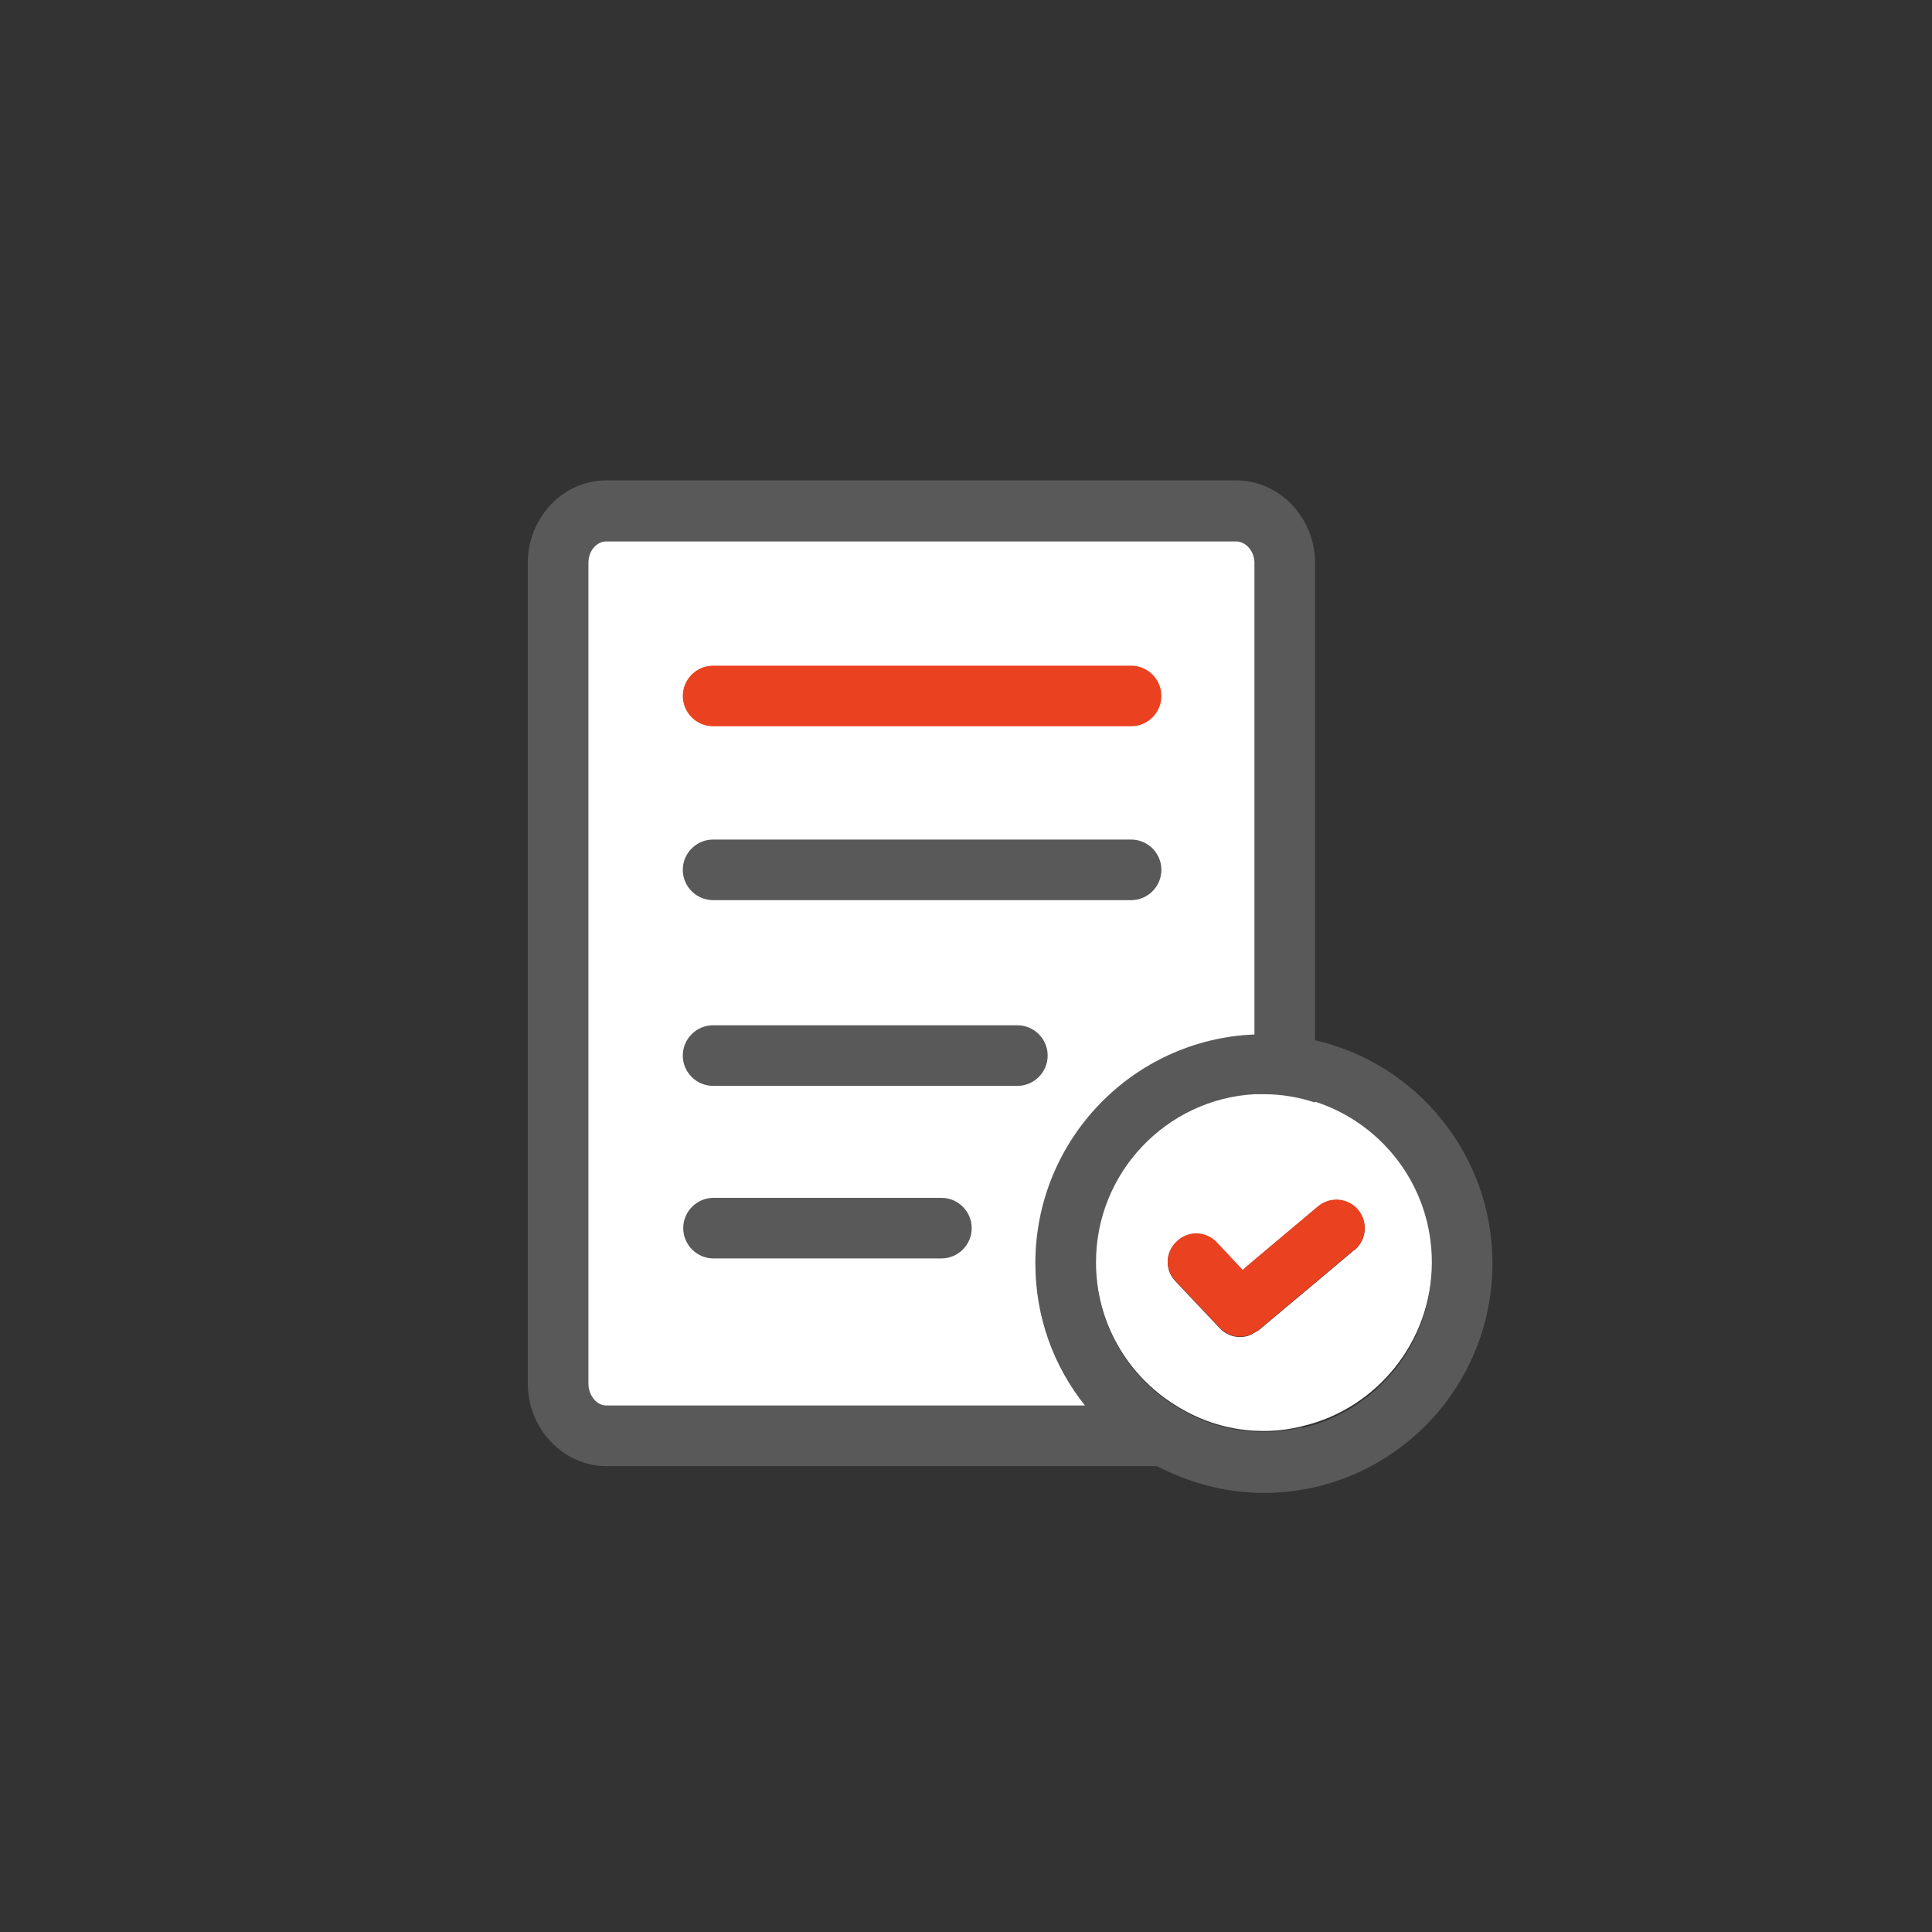
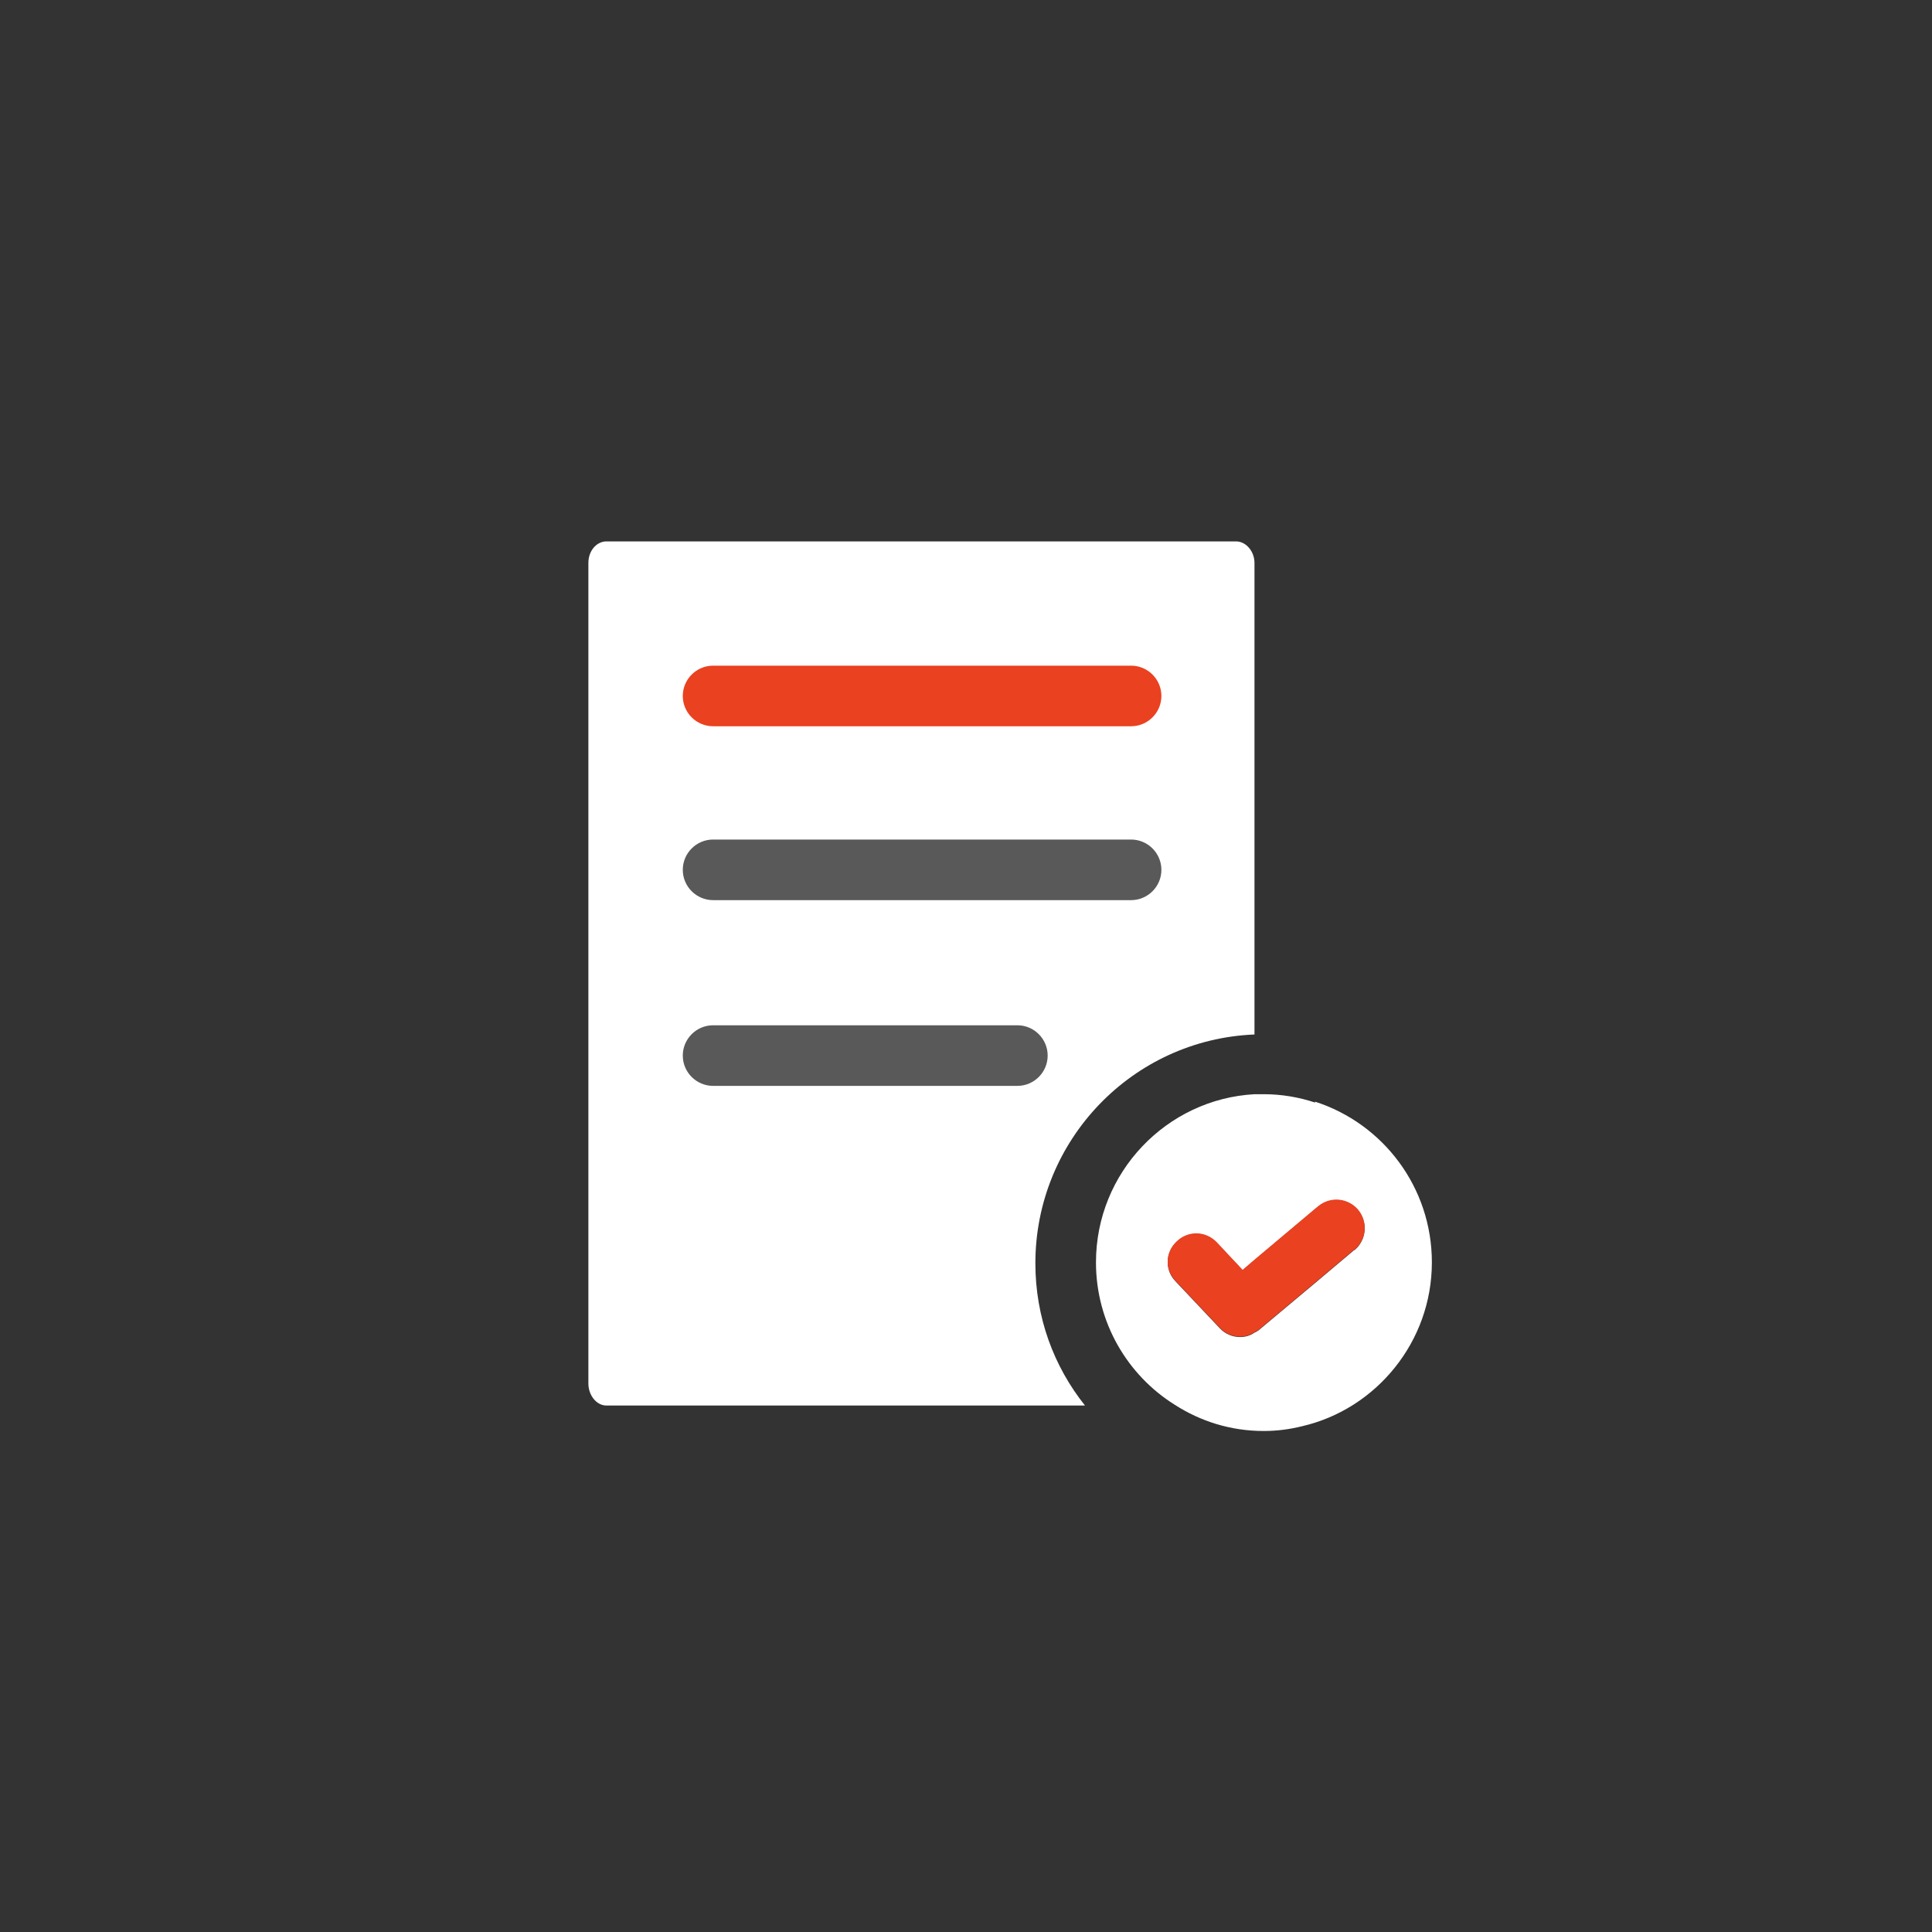
<svg xmlns="http://www.w3.org/2000/svg" id="_03_useful_information" data-name="03_useful_information" viewBox="0 0 44 44">
  <rect x="0" y="0" width="44" height="44" fill="#333333" stroke="none" />
  <g id="ui_icon_5">
-     <path d="M29.95,23.68v-10.86c0-1.03-.81-1.88-1.8-1.88h-14.34c-.99,0-1.79.85-1.79,1.88v18.69c0,1.03.81,1.88,1.79,1.88h12.54c.73.38,1.56.61,2.43.61,2.88,0,5.21-2.34,5.21-5.23,0-2.47-1.73-4.56-4.05-5.08h0ZM13.81,32.01c-.23,0-.41-.24-.41-.5V12.82c0-.28.19-.49.41-.49h14.34c.23,0,.42.23.42.49v10.74c-2.77.11-4.99,2.4-4.99,5.21,0,1.23.42,2.35,1.13,3.24h-10.9ZM29.66,32.5c-.28.07-.57.11-.88.11-.75,0-1.44-.22-2.03-.6-1.07-.67-1.79-1.87-1.79-3.24,0-2.05,1.61-3.72,3.61-3.83h.22c.4,0,.8.07,1.16.19,1.55.49,2.66,1.94,2.66,3.66,0,1.81-1.26,3.34-2.95,3.73h0v-.02Z" fill="#595959" />
    <path d="M28.57,12.82v10.74c-2.77.11-4.99,2.4-4.99,5.21,0,1.23.42,2.35,1.13,3.24h-10.9c-.23,0-.41-.24-.41-.5V12.82c0-.28.19-.49.41-.49h14.34c.23,0,.42.23.42.49Z" fill="#fff" />
    <path d="M25.76,16.54h-9.52c-.38,0-.69-.31-.69-.69s.31-.69.69-.69h9.52c.38,0,.69.31.69.69s-.31.69-.69.69Z" fill="#ea4120" />
    <path d="M25.76,20.5h-9.52c-.38,0-.69-.31-.69-.69s.31-.69.69-.69h9.52c.38,0,.69.31.69.69s-.31.69-.69.69Z" fill="#595959" />
    <path d="M23.16,24.73h-6.92c-.38,0-.69-.31-.69-.69s.31-.69.69-.69h6.93c.38,0,.69.31.69.69s-.31.69-.69.69h-.01Z" fill="#595959" />
-     <path d="M21.44,28.66h-5.19c-.38,0-.69-.31-.69-.69s.31-.69.69-.69h5.19c.38,0,.69.31.69.69s-.31.69-.69.69Z" fill="#595959" />
    <path d="M29.95,25.11c-.36-.12-.76-.19-1.16-.19h-.22c-2,.11-3.61,1.78-3.61,3.83,0,1.37.72,2.57,1.79,3.24.59.38,1.28.6,2.03.6.31,0,.6-.04.88-.11,1.68-.39,2.95-1.92,2.95-3.73,0-1.71-1.11-3.16-2.66-3.66h0v.02ZM30.84,28.47l-.89.75-1.29,1.08s-.06.04-.09.05c-.1.07-.21.1-.33.1-.17,0-.34-.07-.46-.2l-1.01-1.07c-.25-.26-.23-.66.03-.9.26-.25.66-.24.91.02l.59.63.28-.24,1.38-1.16.06-.05c.28-.23.68-.19.91.08.23.28.19.68-.08.91h-.01Z" fill="#fff" />
    <path d="M30.84,28.46l-.89.75-1.29,1.08s-.06.04-.09.05c-.1.07-.21.1-.33.1-.17,0-.34-.07-.46-.2l-1.01-1.07c-.25-.26-.23-.66.03-.9.26-.25.66-.24.91.02l.59.63.28-.24,1.38-1.16.06-.05c.28-.23.68-.19.91.08.23.28.19.68-.08.91h-.01Z" fill="#ea4120" />
  </g>
</svg>